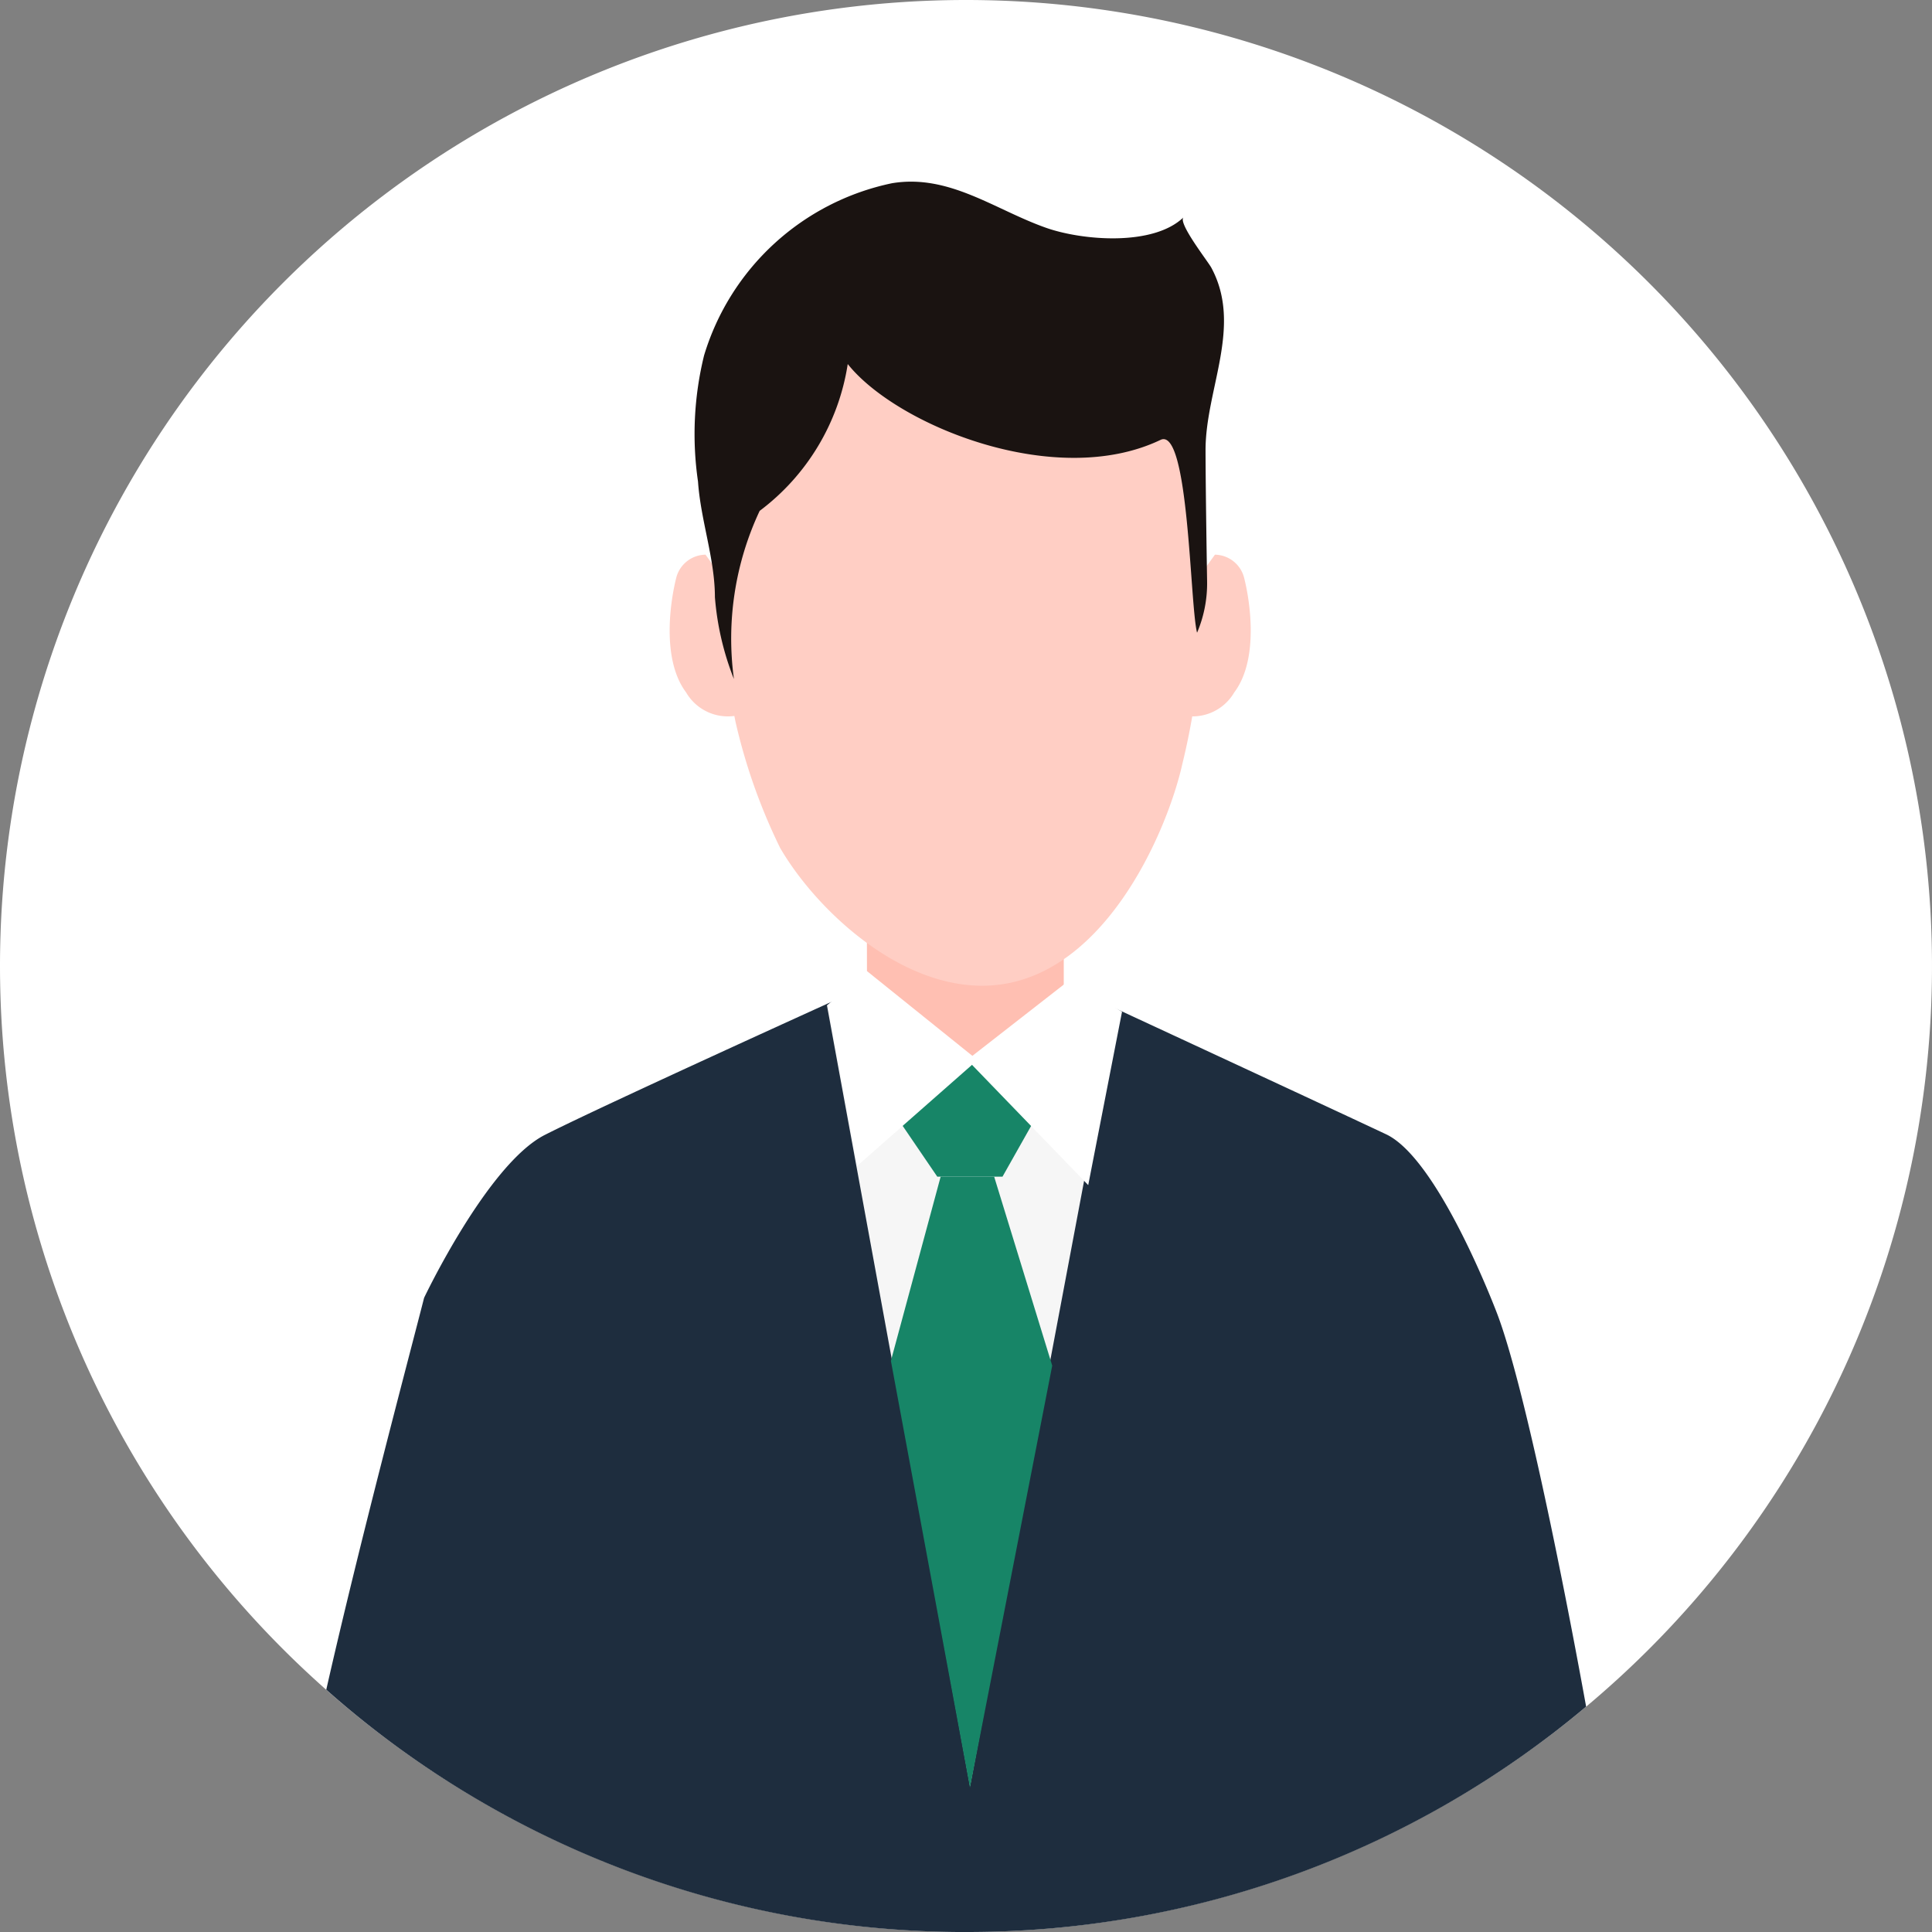
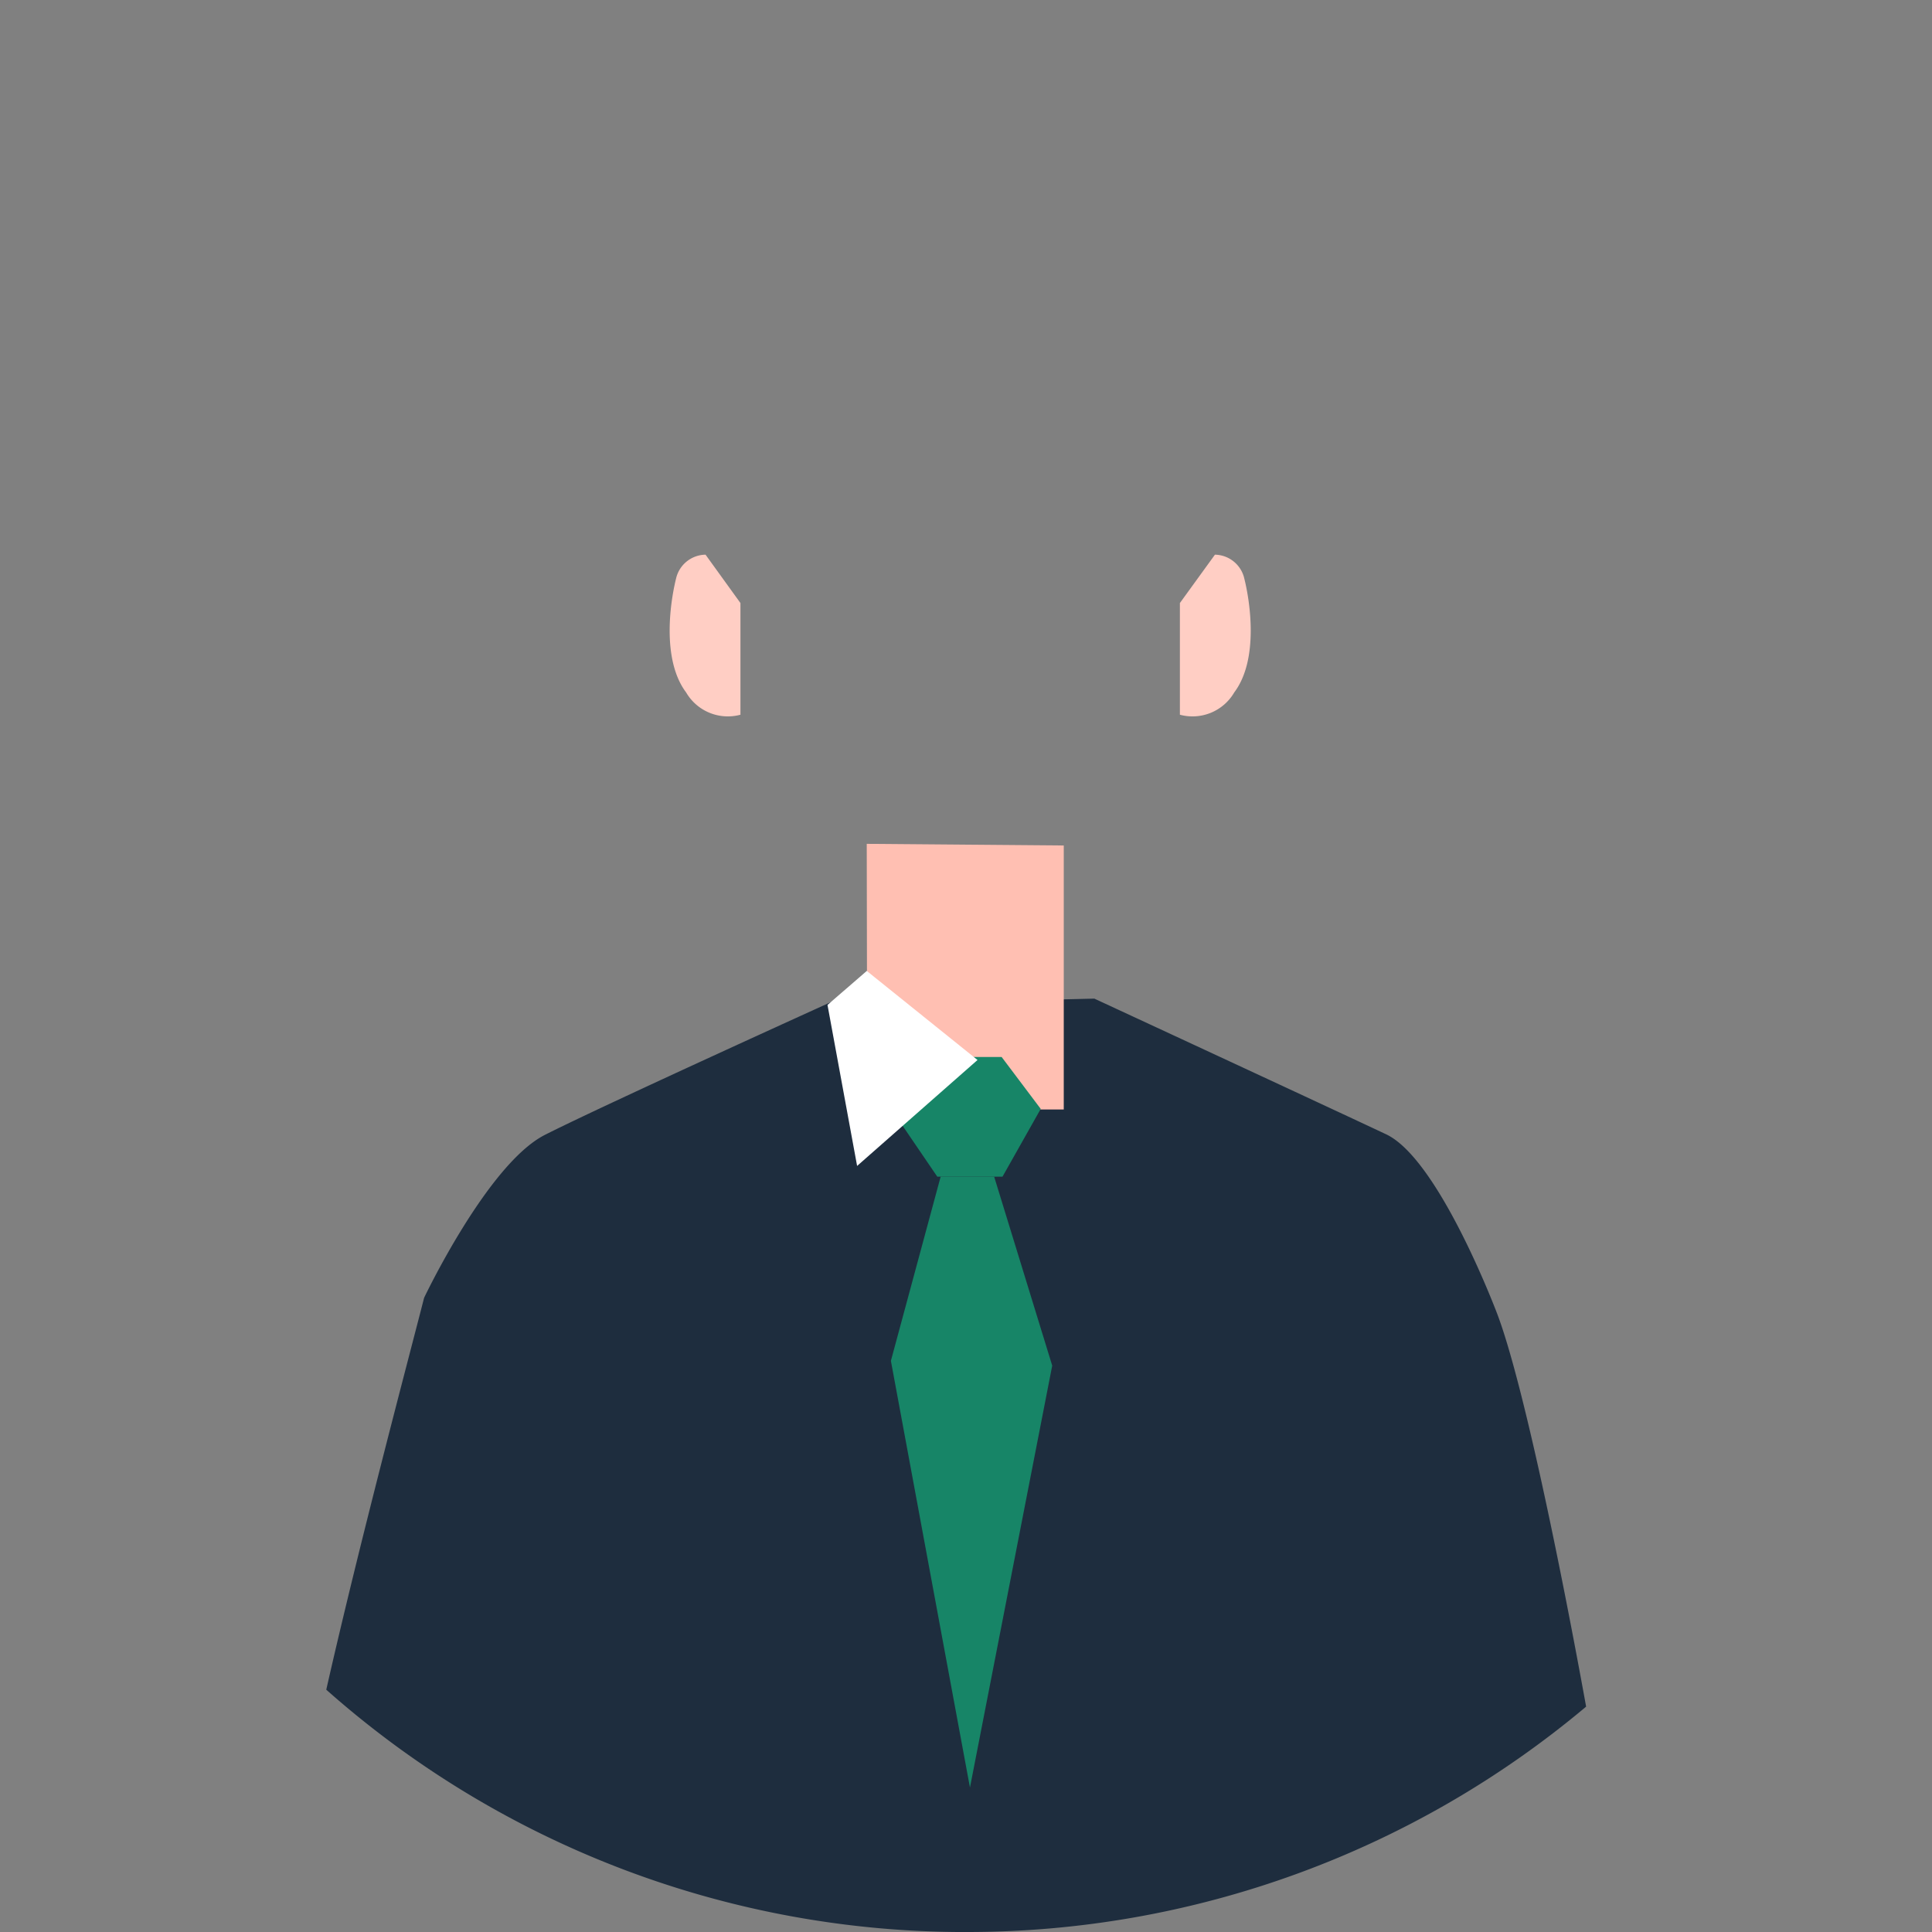
<svg xmlns="http://www.w3.org/2000/svg" width="80" height="80" viewBox="0 0 80 80">
  <rect x="0" y="0" width="80" height="80" fill="#808080" stroke="none" />
  <defs>
    <clipPath id="clip-path">
      <rect id="Rectangle_217" data-name="Rectangle 217" width="80" height="80" fill="#edf0f3" />
    </clipPath>
  </defs>
  <g id="cases-avatar03" clip-path="url(#clip-path)">
-     <path id="Path_145" data-name="Path 145" d="M0,40A40,40,0,1,0,40,0,40,40,0,0,0,0,40" fill="#fff" />
    <path id="Path_146" data-name="Path 146" d="M75.011,187.193a39.837,39.837,0,0,0,25.676-9.332c-1.062-5.855-2.609-13.405-3.668-16.229,0,0-2.407-6.429-4.613-7.47s-12.082-5.618-12.082-5.618l-1.947.046-6.877.1-1.768-.146s-9.792,4.438-12.162,5.643-5,6.746-5,6.746c-.613,2.406-2.658,10.075-4.051,16.227a39.844,39.844,0,0,0,26.5,10.034" transform="translate(-35.009 -107.193)" fill="#1e2d3e" />
    <path id="Path_147" data-name="Path 147" d="M101.091,82.509a1.271,1.271,0,0,0-1.205.925c-.24.925-.642,3.391.4,4.778a2,2,0,0,0,2.25.924V84.511Z" transform="translate(-71.876 -59.541)" fill="#ffcec4" />
    <path id="Path_148" data-name="Path 148" d="M128.916,125.522l.019,11h8.139V125.59Z" transform="translate(-93.026 -90.58)" fill="#ffbfb2" />
    <path id="Path_149" data-name="Path 149" d="M176.96,82.509a1.269,1.269,0,0,1,1.2.925c.242.925.643,3.391-.4,4.778a2,2,0,0,1-2.251.924V84.511Z" transform="translate(-126.652 -59.541)" fill="#ffcec4" />
-     <path id="Path_150" data-name="Path 150" d="M126.928,54.672a28.887,28.887,0,0,1-.808,5.73c-.622,2.786-3.33,9.174-8.288,9.174-3.567,0-6.936-3.247-8.364-5.706a23.913,23.913,0,0,1-1.849-5.228,35.539,35.539,0,0,1-.685-7.666c0-8.213,3.966-11.123,10.074-11.123s9.92,6.6,9.92,14.819" transform="translate(-77.164 -28.759)" fill="#ffcec4" />
-     <path id="Path_151" data-name="Path 151" d="M134.983,149.628l-6.069,32.21-5.928-32.351,6.085,2.155Z" transform="translate(-88.747 -107.874)" fill="#f6f6f6" />
    <path id="Path_152" data-name="Path 152" d="M136.783,175.032h-2.216l-2.06,7.625,3.274,17.669,3.406-17.47Z" transform="translate(-95.617 -126.308)" fill="#178567" />
    <path id="Path_153" data-name="Path 153" d="M137.705,157.224l1.619,2.15-1.583,2.807h-2.7l-1.69-2.481,1.826-2.477Z" transform="translate(-96.23 -113.457)" fill="#178567" />
-     <path id="Path_154" data-name="Path 154" d="M123.6,28.495c-1.256,1.214-4.207.962-5.7.433-2.114-.745-4.01-2.239-6.377-1.842a10.332,10.332,0,0,0-7.777,7.13,13.639,13.639,0,0,0-.251,5.222c.109,1.6.7,3.2.7,4.788a11.665,11.665,0,0,0,.787,3.388,12.448,12.448,0,0,1,1.066-6.962,9.385,9.385,0,0,0,3.647-6.08c2.018,2.537,8.6,5.222,12.952,3.141,1.179-.565,1.214,6.844,1.513,7.984a5.214,5.214,0,0,0,.415-2.15s-.061-3.678-.064-5.393c-.006-2.54,1.548-5.14.239-7.572-.14-.261-1.393-1.853-1.152-2.086" transform="translate(-74.592 -19.498)" fill="#1a1311" />
    <path id="Path_155" data-name="Path 155" d="M129.3,148.1l-4.586-3.688-1.626,1.408,1.226,6.667Z" transform="translate(-88.823 -104.208)" fill="#fff" />
-     <path id="Path_156" data-name="Path 156" d="M143.861,149.132l4.217-3.288,2.194,1.294-1.4,7.18Z" transform="translate(-103.811 -105.245)" fill="#fff" />
  </g>
</svg>